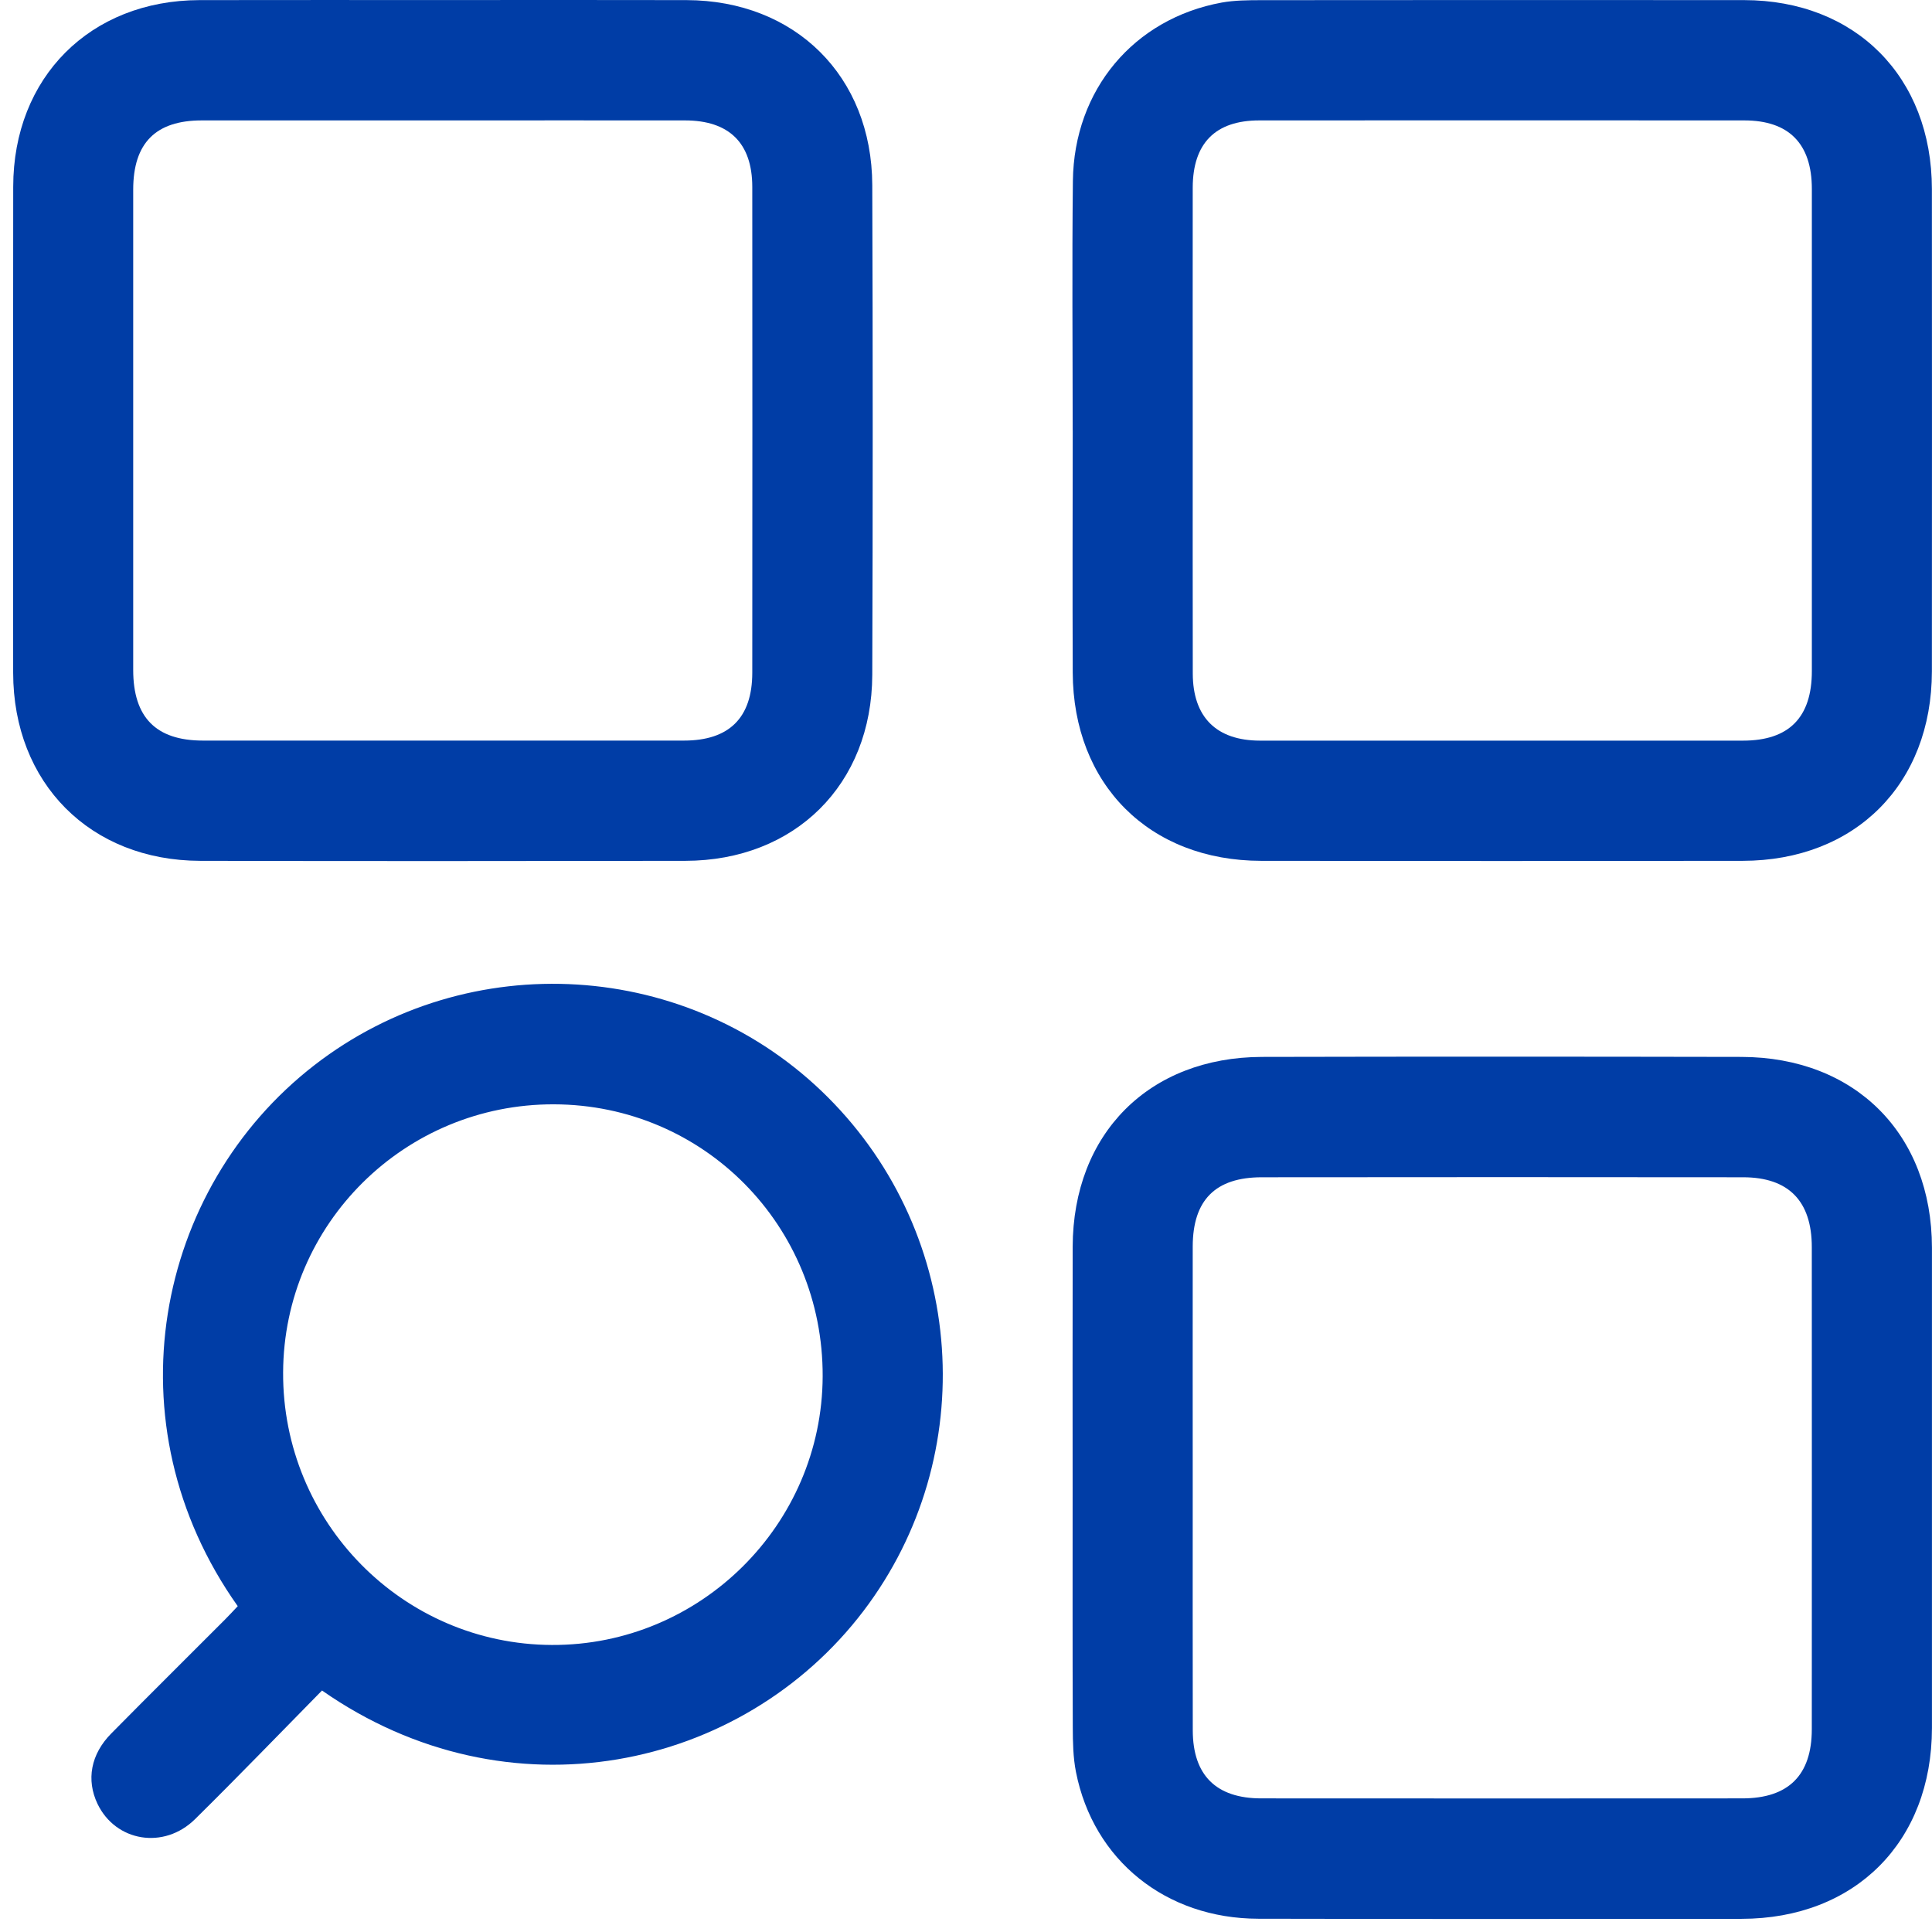
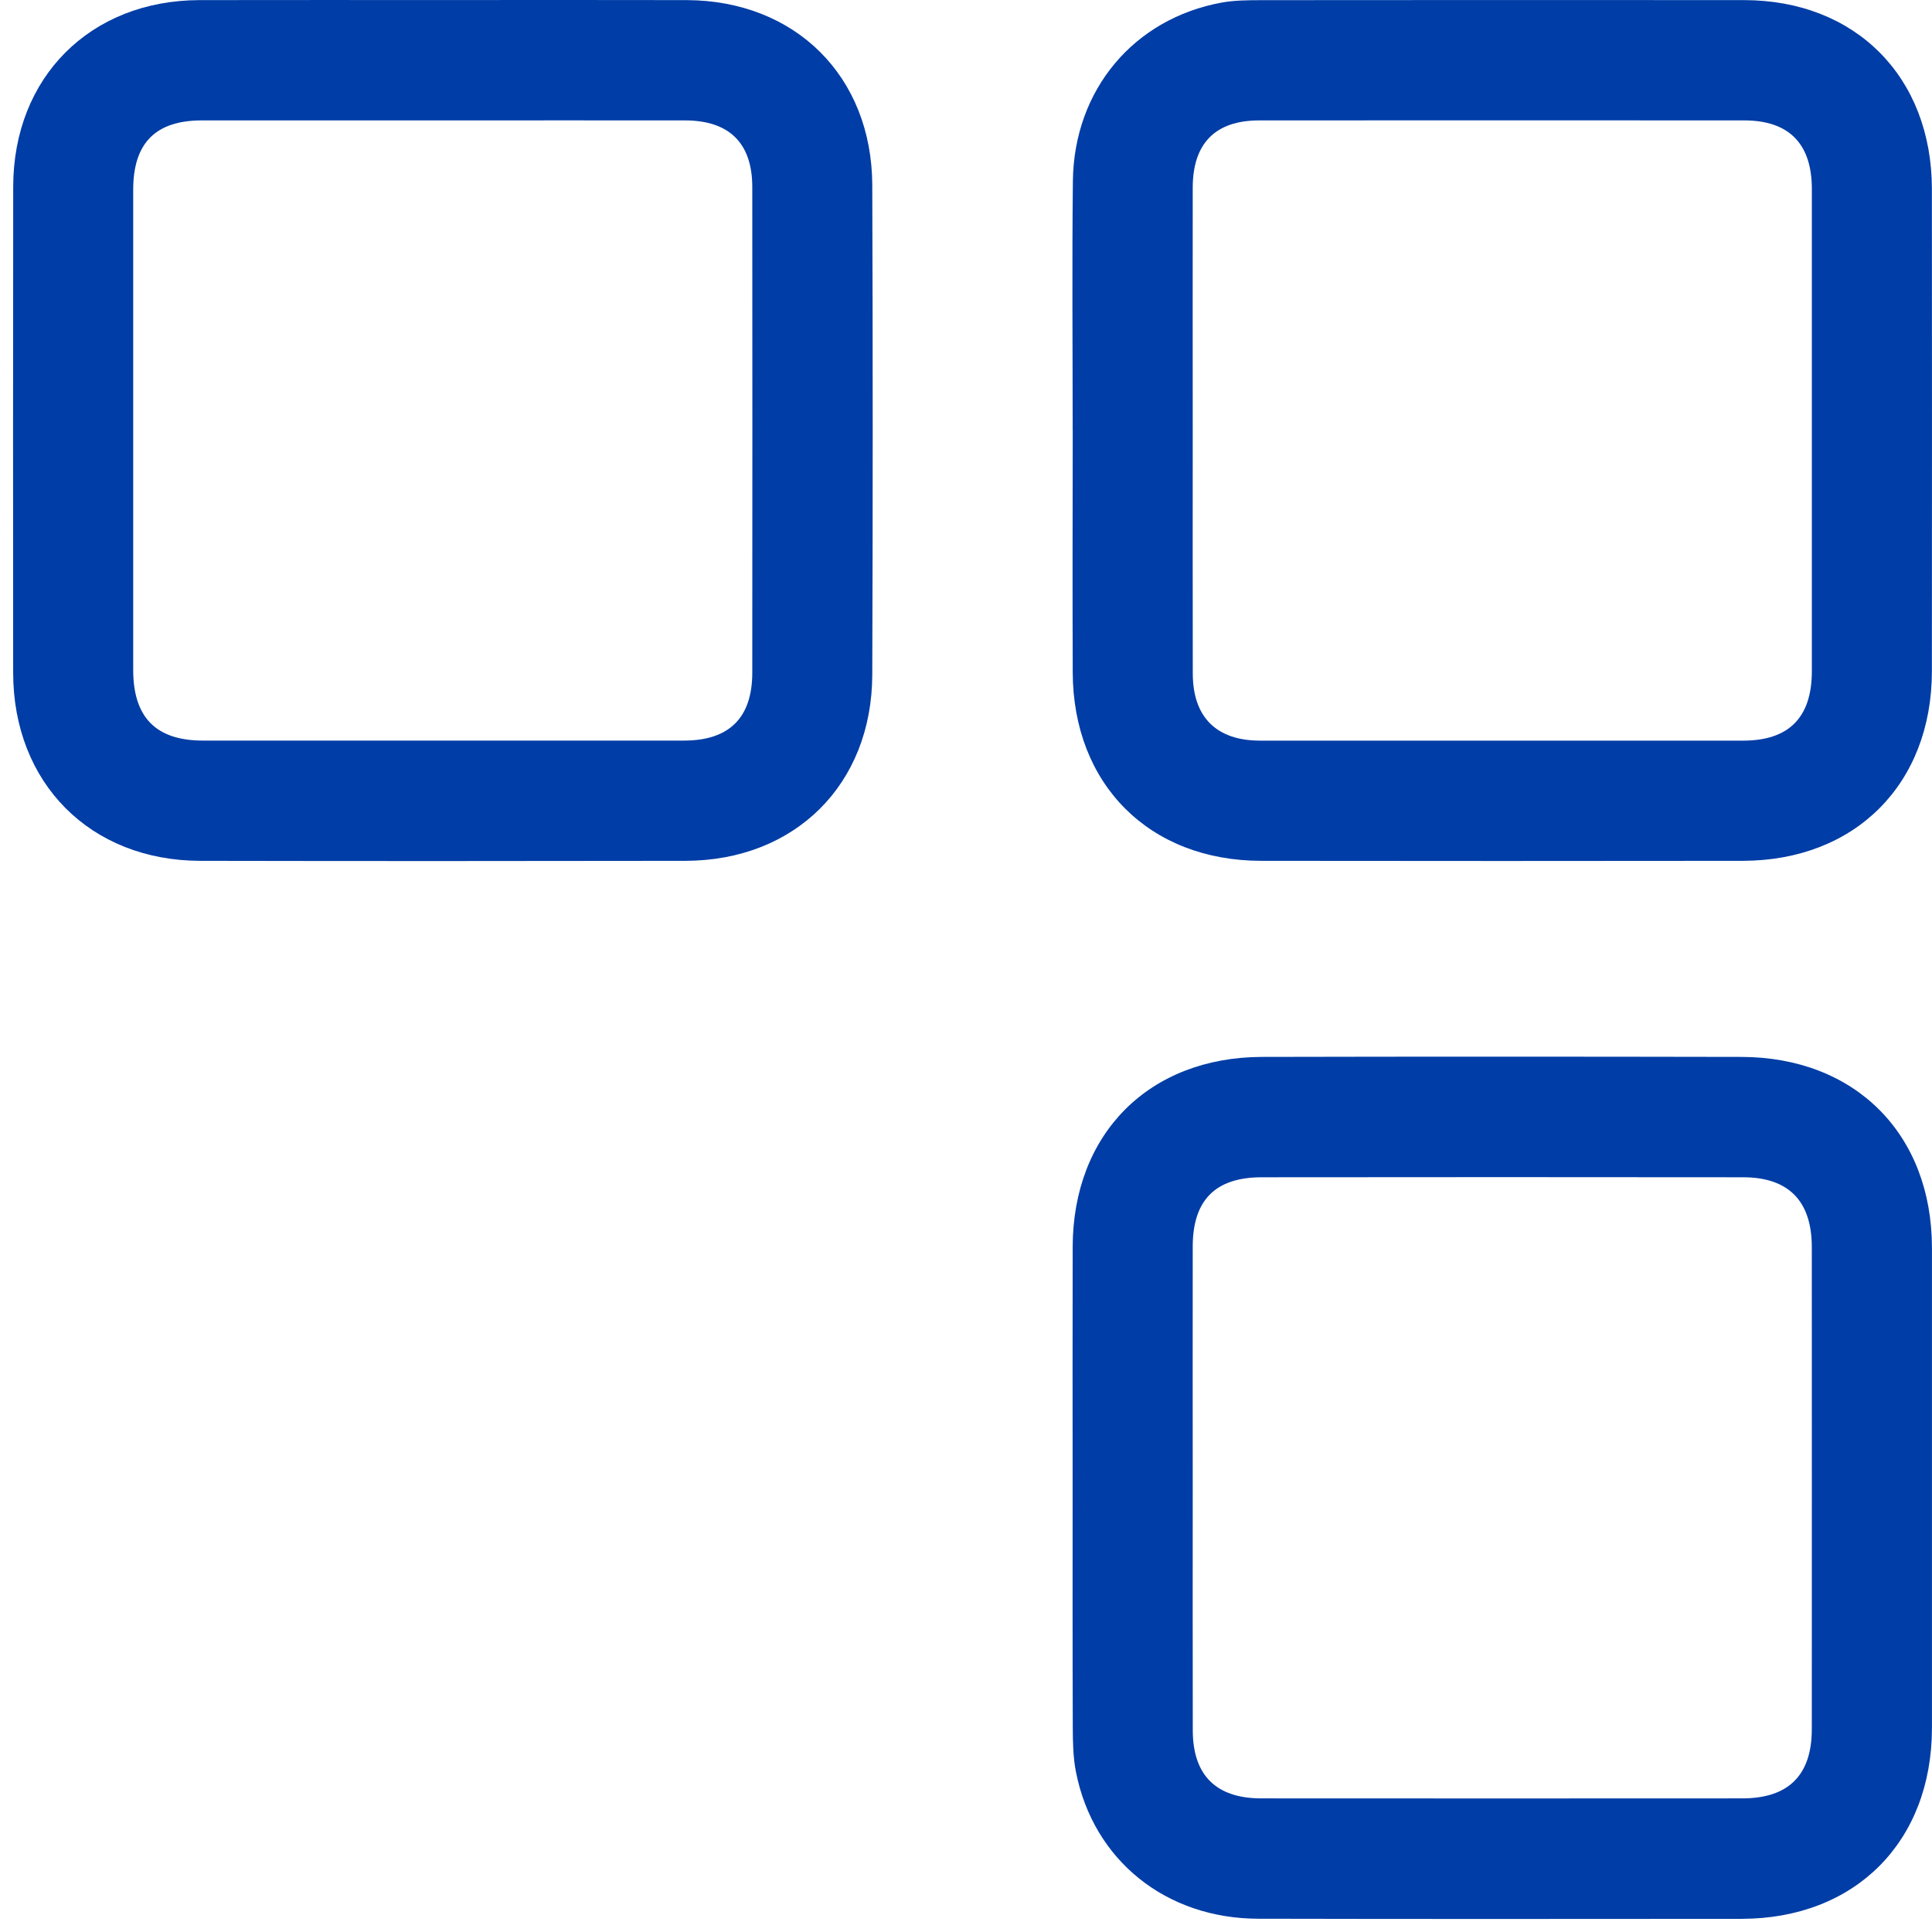
<svg xmlns="http://www.w3.org/2000/svg" width="37" height="37" viewBox="0 0 37 37" fill="none">
  <g clip-path="url(#clip0_96_2344)">
    <path d="M8.484 0.001C10.038 0.001 11.592 -0.002 13.147 0.002C15.228 0.008 16.697 1.459 16.705 3.544C16.716 6.671 16.716 9.797 16.705 12.924C16.698 15.023 15.224 16.483 13.124 16.486C10.028 16.491 6.932 16.492 3.836 16.486C1.728 16.482 0.254 14.997 0.252 12.884C0.25 9.782 0.249 6.679 0.253 3.576C0.255 1.481 1.728 0.007 3.821 0.002C5.376 -0.001 6.929 0.001 8.484 0.001ZM8.49 2.306C6.948 2.306 5.407 2.305 3.864 2.306C2.981 2.306 2.551 2.74 2.551 3.632C2.55 6.698 2.551 9.764 2.551 12.83C2.551 13.738 2.987 14.182 3.883 14.183C6.955 14.184 10.027 14.184 13.099 14.183C13.964 14.183 14.406 13.747 14.407 12.885C14.409 9.782 14.41 6.68 14.407 3.578C14.406 2.739 13.963 2.306 13.117 2.306C11.574 2.304 10.033 2.306 8.49 2.306Z" fill="#003DA6" />
    <path d="M20.542 28.478C20.542 26.945 20.539 25.411 20.543 23.877C20.549 21.711 22.004 20.247 24.168 20.241C27.229 20.234 30.289 20.235 33.35 20.241C35.53 20.246 36.997 21.719 36.999 23.895C37 26.962 37 30.028 36.999 33.095C36.997 35.274 35.527 36.746 33.351 36.748C30.267 36.75 27.182 36.753 24.098 36.746C22.327 36.743 20.939 35.624 20.606 33.936C20.551 33.657 20.546 33.364 20.545 33.078C20.539 31.545 20.542 30.011 20.542 28.478ZM22.842 28.506C22.842 30.051 22.84 31.596 22.843 33.141C22.845 33.998 23.291 34.441 24.153 34.441C27.225 34.443 30.297 34.443 33.369 34.441C34.251 34.441 34.698 33.995 34.698 33.118C34.7 30.04 34.699 26.962 34.698 23.883C34.698 23.003 34.254 22.546 33.382 22.546C30.309 22.542 27.238 22.543 24.165 22.546C23.277 22.546 22.844 22.983 22.842 23.87C22.84 25.416 22.842 26.96 22.842 28.506Z" fill="#003DA6" />
    <path d="M20.543 8.244C20.543 6.651 20.529 5.058 20.547 3.464C20.568 1.719 21.714 0.357 23.398 0.049C23.643 0.005 23.897 0.004 24.148 0.003C27.233 0 30.317 -0 33.401 0.002C35.536 0.004 36.996 1.474 36.998 3.62C37 6.698 37 9.777 36.998 12.856C36.996 15.014 35.53 16.484 33.371 16.486C30.298 16.49 27.226 16.49 24.154 16.486C22.013 16.484 20.552 15.024 20.544 12.879C20.538 11.334 20.542 9.788 20.544 8.243L20.543 8.244ZM22.842 8.229C22.842 9.786 22.84 11.343 22.843 12.9C22.845 13.735 23.296 14.183 24.13 14.184C27.214 14.185 30.298 14.185 33.382 14.184C34.261 14.184 34.699 13.739 34.699 12.853C34.7 9.774 34.7 6.696 34.699 3.618C34.699 2.752 34.259 2.306 33.405 2.306C30.309 2.304 27.213 2.304 24.117 2.306C23.277 2.306 22.844 2.742 22.842 3.593C22.84 5.139 22.842 6.683 22.842 8.229H22.842Z" fill="#003DA6" />
-     <path d="M6.167 32.375C5.35 33.205 4.553 34.032 3.735 34.839C3.139 35.427 2.216 35.27 1.868 34.547C1.649 34.088 1.737 33.596 2.131 33.198C2.854 32.466 3.585 31.741 4.312 31.013C4.395 30.93 4.474 30.843 4.553 30.76C2.079 27.272 2.964 22.764 6.025 20.396C8.981 18.11 13.207 18.369 15.851 21.01C18.51 23.666 18.794 27.879 16.538 30.85C14.213 33.91 9.735 34.867 6.167 32.375V32.375ZM10.609 21.149C7.753 21.141 5.434 23.437 5.422 26.283C5.408 29.154 7.715 31.492 10.57 31.503C13.413 31.514 15.745 29.199 15.755 26.358C15.765 23.473 13.478 21.157 10.609 21.149Z" fill="#003DA6" />
  </g>
  <defs>
    <clipPath id="clip0_96_2344">
      <rect width="36.75" height="36.75" fill="white" transform="translate(0.25)" />
    </clipPath>
  </defs>
</svg>